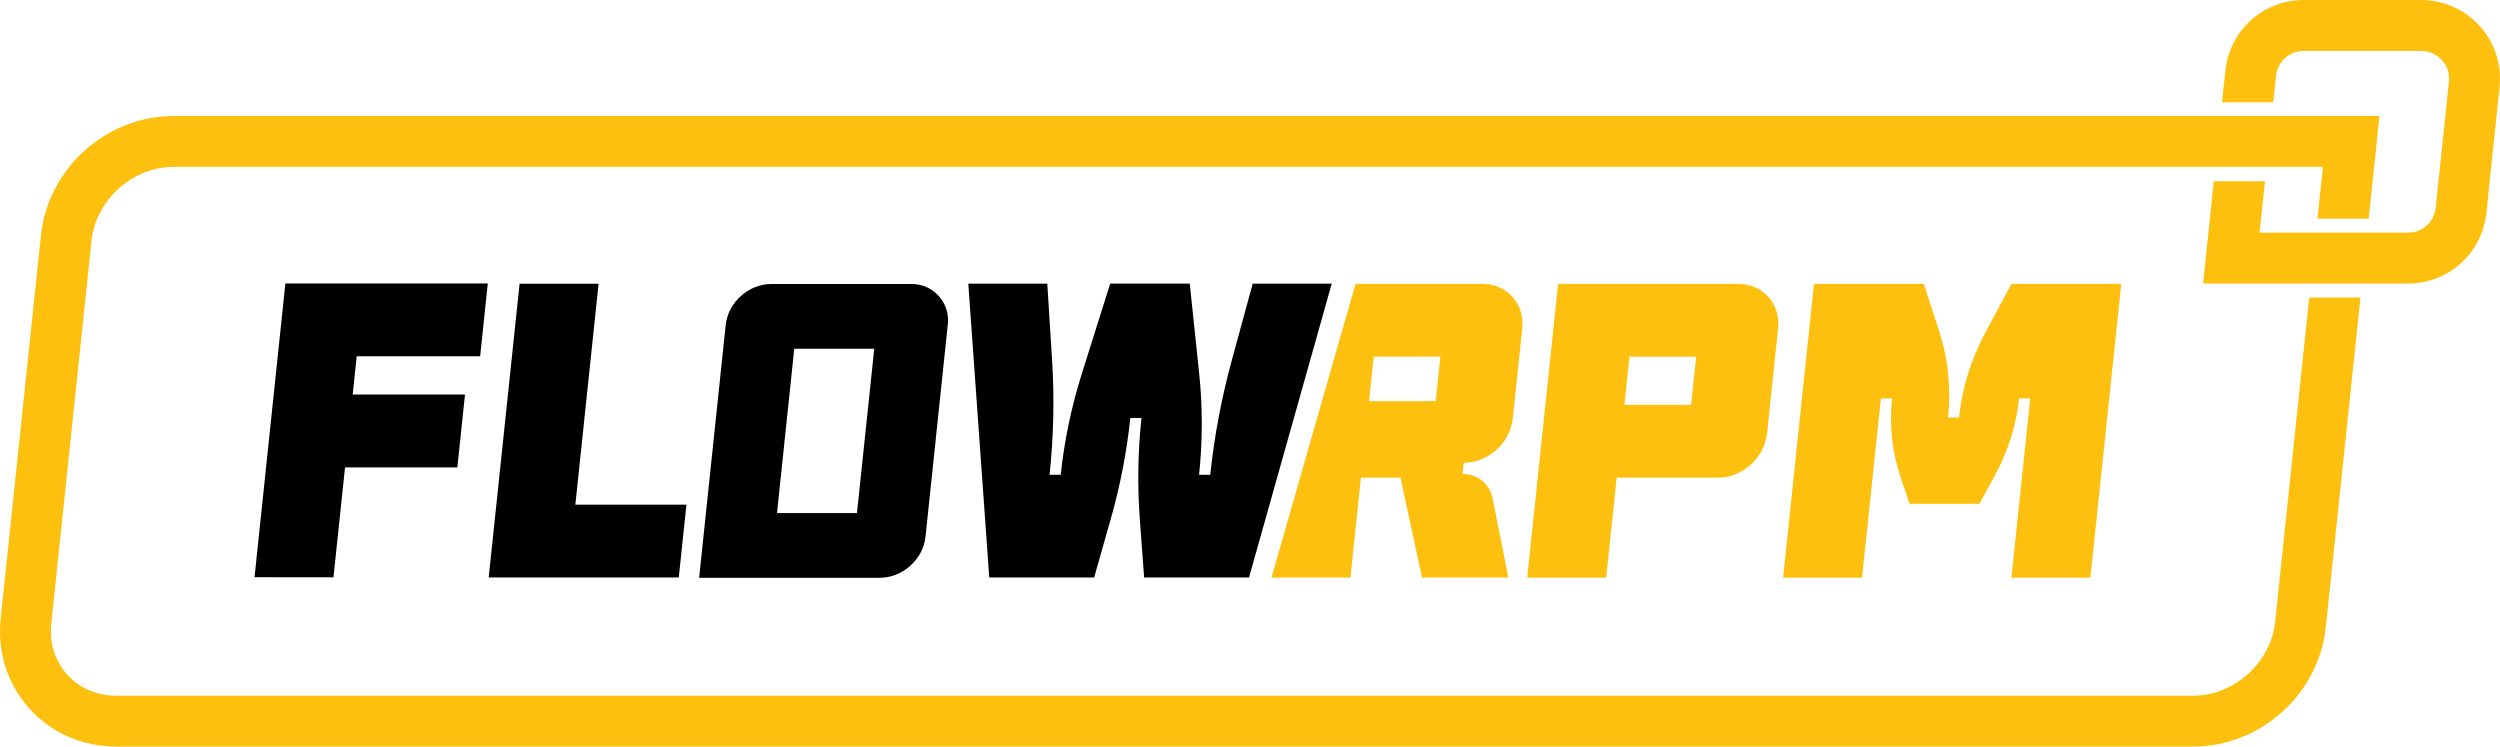
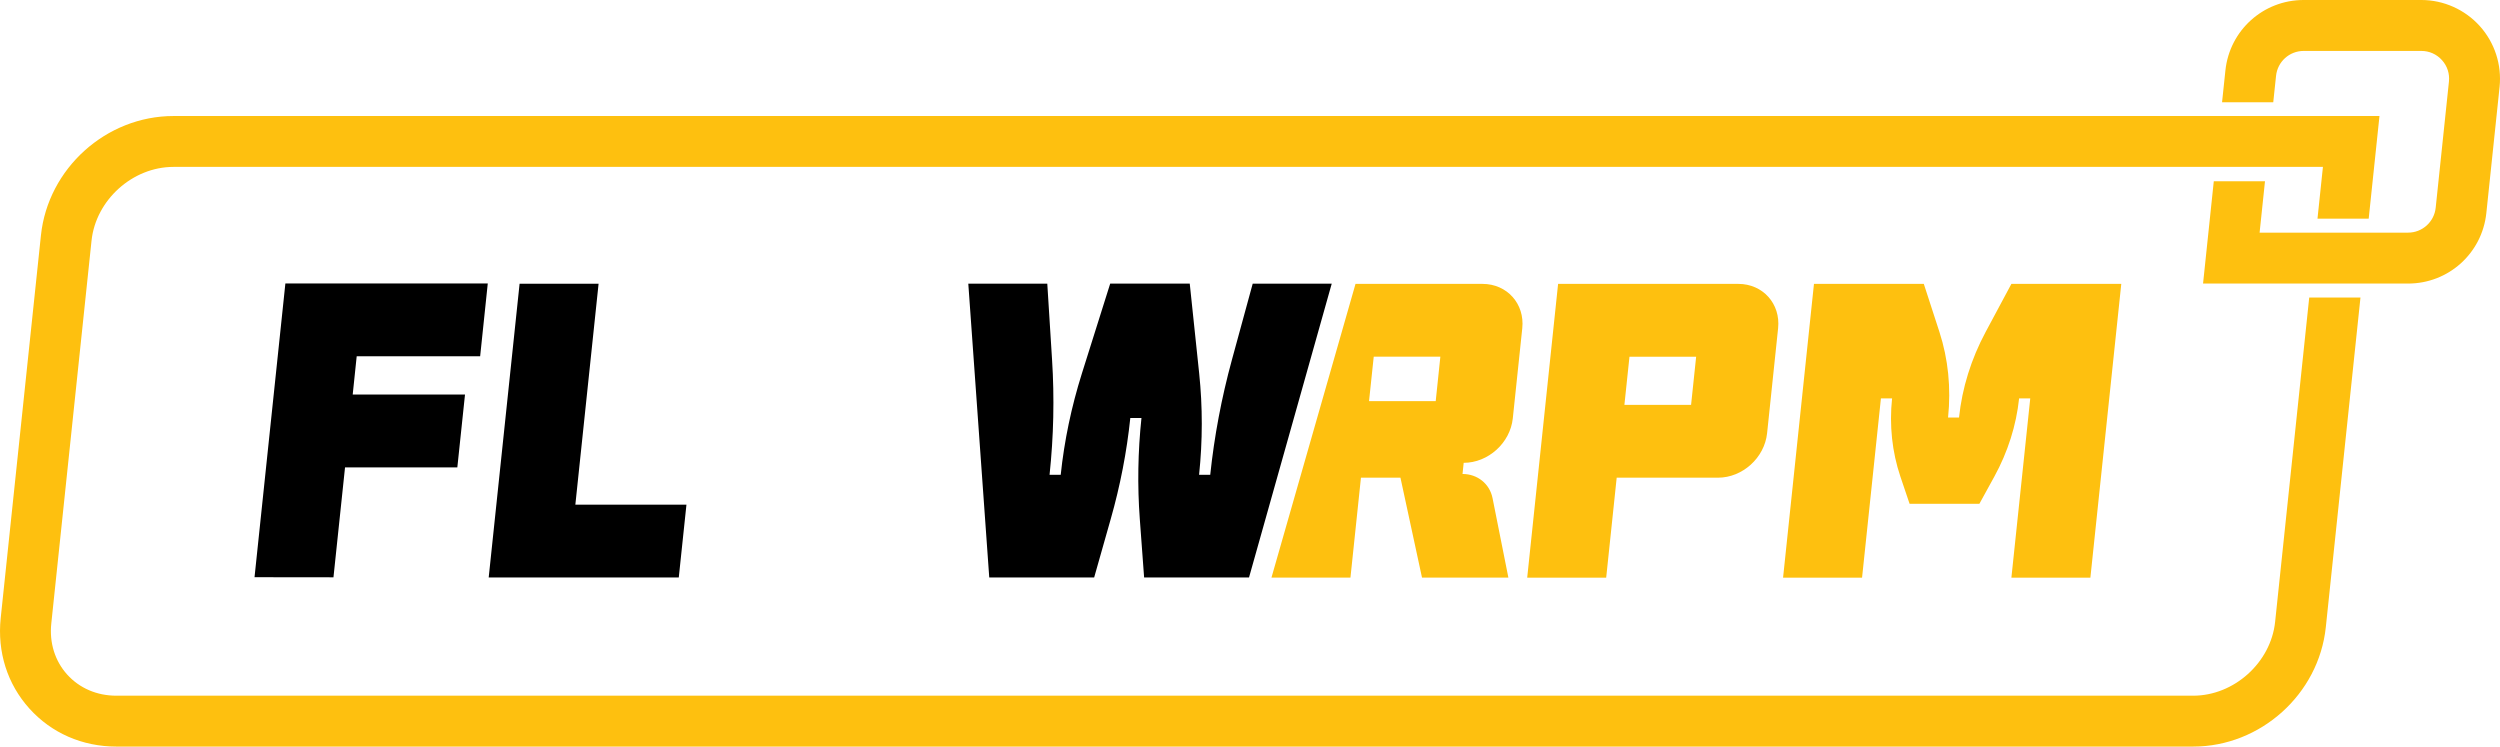
<svg xmlns="http://www.w3.org/2000/svg" id="Layer_2" data-name="Layer 2" viewBox="0 0 538.06 160.68">
  <defs>
    <style>      .cls-1 {        fill: #fec00f;      }    </style>
  </defs>
  <g id="Layer_1-2" data-name="Layer 1">
    <g>
      <path class="cls-1" d="M319.08,61.1h-27.34l-18.09,63.21h17l2.26-21.51h8.5l4.64,21.51h18.59l-3.41-17.11c-.62-3.08-3.24-5.19-6.46-5.19l.25-2.4c5.28,0,10.01-4.28,10.57-9.56l2.04-19.39c.56-5.28-3.28-9.56-8.56-9.56M308.99,86.33h-14.34l1.01-9.56h14.34l-1,9.56ZM369.75,102.81c5.28,0,10.01-4.28,10.57-9.56l2.37-22.59c.56-5.28-3.28-9.56-8.56-9.56h-38.79l-6.65,63.23h17l2.26-21.52h21.78ZM349.61,87.14l1.09-10.36h14.35l-1.09,10.36h-14.35ZM432.9,61.1l-5.54,10.34c-3.12,5.82-5.07,12.08-5.73,18.42h-2.36c.66-6.34.03-12.6-1.86-18.42l-3.36-10.34h-23.64l-6.65,63.23h17l4.06-38.59h2.4c-.61,5.8,0,11.53,1.79,16.83l1.98,5.86h15.02l3.22-5.86c2.91-5.3,4.72-11.03,5.33-16.83h2.4l-4.06,38.59h17l6.65-63.23h-23.64Z" />
      <polygon points="54.78 124.23 61.42 61.01 104.98 61.01 103.34 76.68 76.77 76.68 75.91 84.92 100.08 84.92 98.43 100.59 74.26 100.59 71.77 124.25 54.78 124.23" />
      <polygon points="128.83 61.06 123.83 108.61 147.74 108.61 146.09 124.28 105.18 124.28 111.83 61.06 128.83 61.06" />
      <path d="M286.62,61.05l-17.8,63.23h-22.58l-.93-12.59c-.53-7.17-.41-14.45.36-21.73h-2.4c-.76,7.29-2.17,14.56-4.21,21.73l-3.57,12.59h-22.58l-4.51-63.23h17l1.03,16.41c.52,8.17.34,16.45-.54,24.73h2.4c.77-7.33,2.3-14.64,4.56-21.82l6.09-19.33h17.12l2.03,19.33c.75,7.17.75,14.48-.02,21.82h2.4c.87-8.29,2.43-16.56,4.66-24.73l4.48-16.41h17Z" />
-       <path d="M196.23,61.12h-30.24c-4.88,0-9.29,3.97-9.8,8.82l-5.72,54.41h38.92c4.88,0,9.29-3.97,9.8-8.82l4.81-45.78c.49-4.61-3.13-8.63-7.77-8.63M167.23,110.42l3.71-35.32v-.05h17.22l-3.72,35.38h-17.21Z" />
      <path class="cls-1" d="M497,64.04l-7.34,69.81c-.92,8.75-8.83,15.88-17.63,15.88H25.03c-4.17,0-7.93-1.62-10.57-4.55-2.64-2.93-3.86-6.84-3.42-10.99l8.66-82.39c.92-8.75,8.83-15.88,17.63-15.88h462.62l-1.17,11.14h11.02l1.05-9.99,1.27-12.1H37.34c-14.48,0-27.02,11.28-28.53,25.69L.15,133.04c-.76,7.28,1.43,14.19,6.18,19.46,4.75,5.27,11.39,8.18,18.71,8.18h447c14.48,0,27.02-11.28,28.53-25.69l7.46-70.95h-11.02Z" />
      <path class="cls-1" d="M489.26,22.01l.6-5.69c.32-3.05,2.88-5.36,5.95-5.36h25.31c1.72,0,3.3.7,4.45,1.98,1.15,1.27,1.68,2.92,1.5,4.63l-2.85,27.14c-.32,3.05-2.88,5.36-5.95,5.36h-31.95l1.16-11.05h-11.02l-2.31,22.01h44.12c8.7,0,15.94-6.52,16.85-15.17l2.85-27.14c.5-4.77-1.05-9.54-4.26-13.11-3.21-3.56-7.8-5.61-12.59-5.61h-25.31c-8.7,0-15.94,6.52-16.85,15.17l-.72,6.84h11.02Z" />
    </g>
  </g>
</svg>